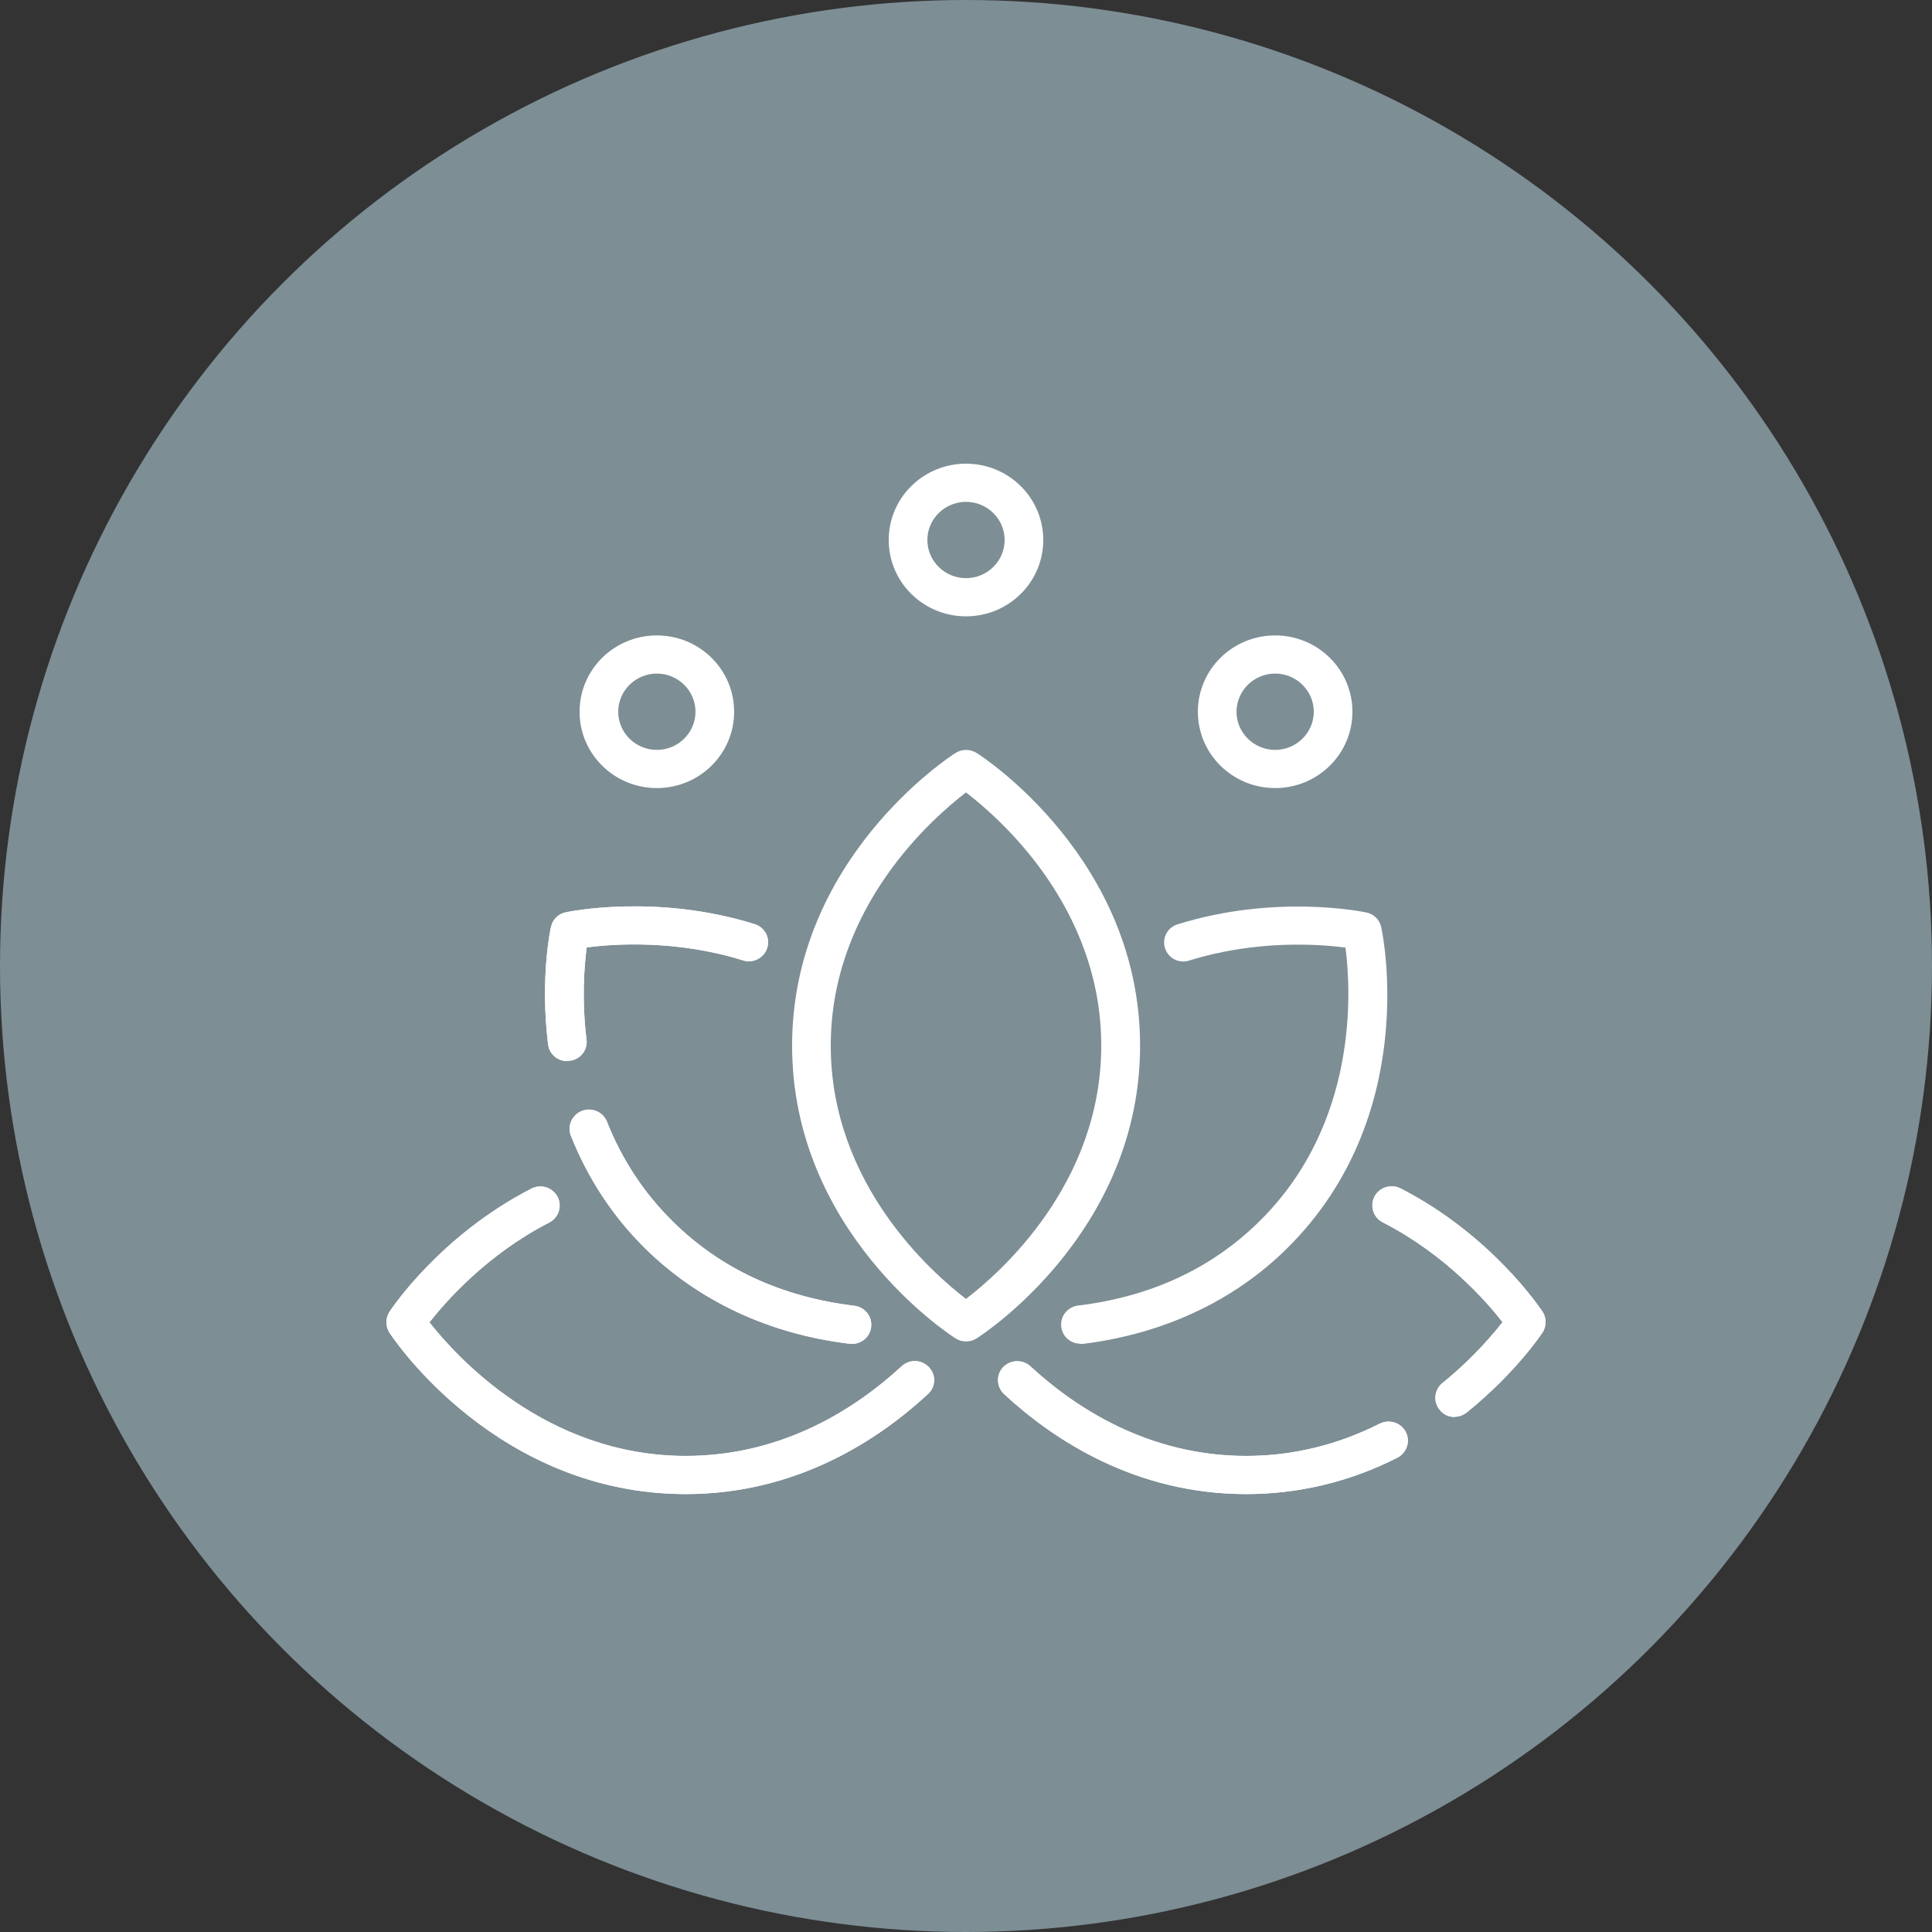
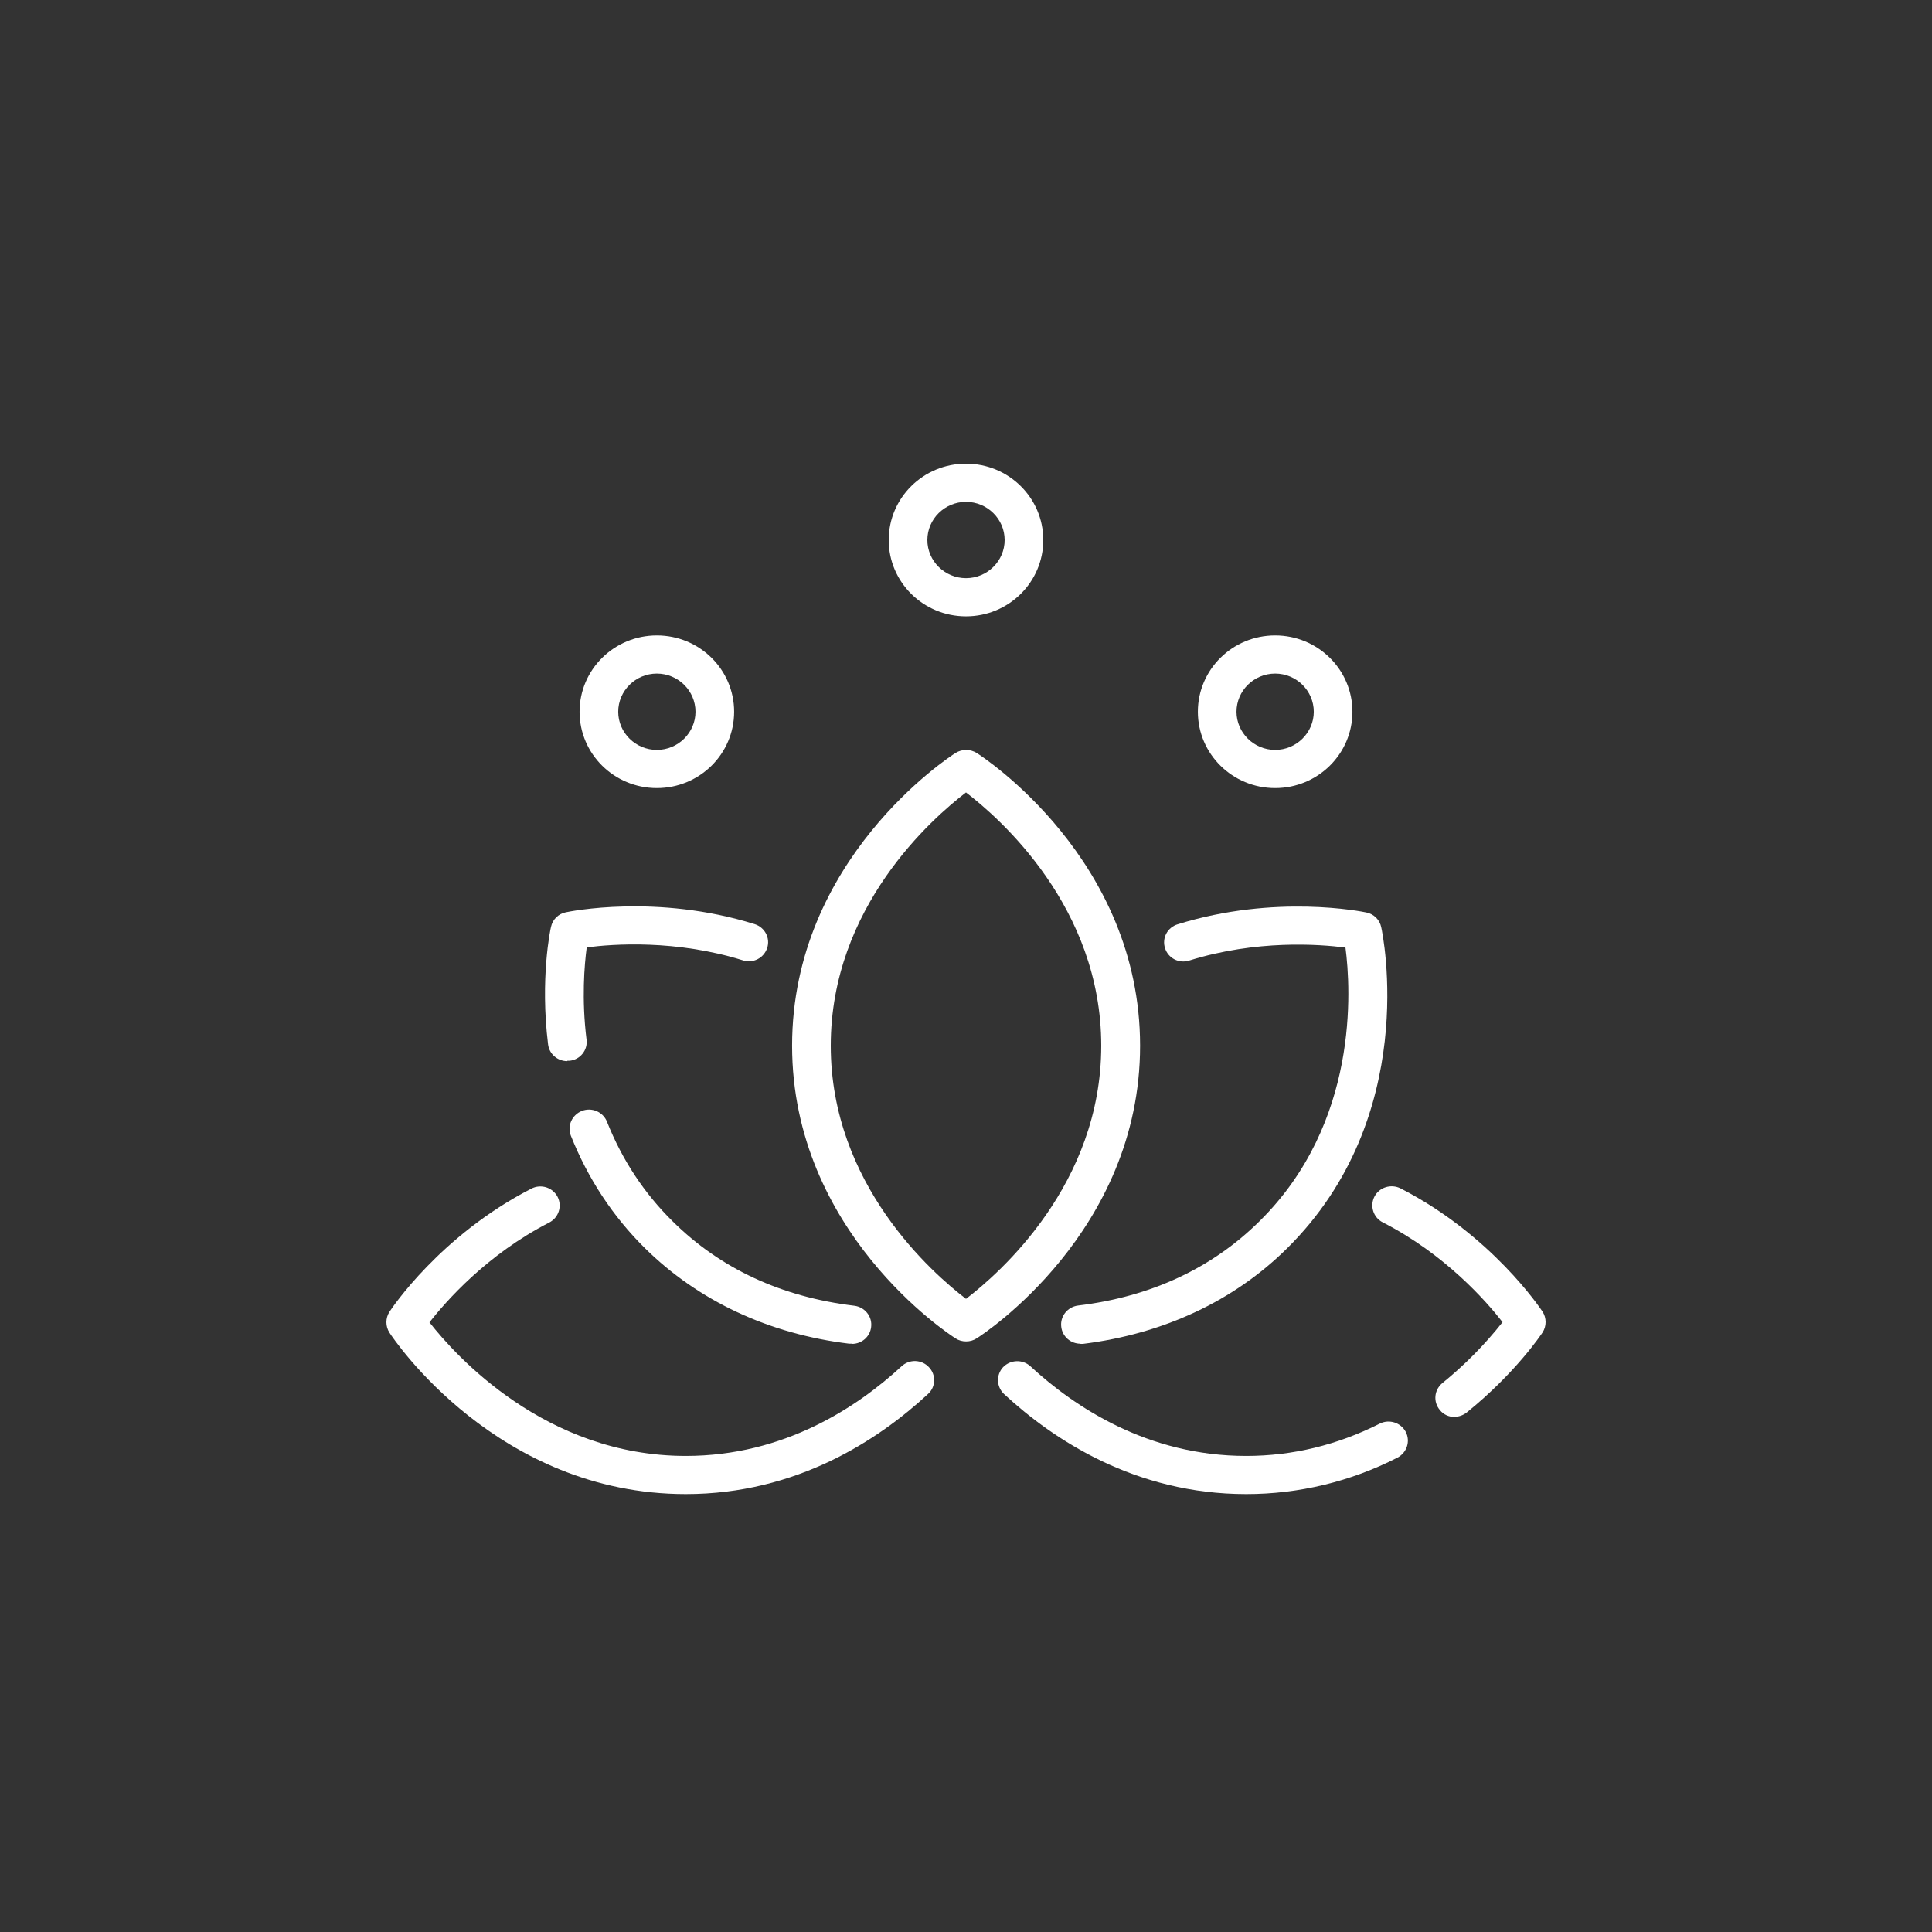
<svg xmlns="http://www.w3.org/2000/svg" width="75" height="75" viewBox="0 0 75 75" fill="none">
  <rect x="0" y="0" width="75" height="75" fill="#333333" stroke="none" />
-   <circle cx="37.5" cy="37.5" r="37.5" fill="#7D8E95" />
  <path d="M37.5 52.074C37.358 52.074 37.215 52.037 37.095 51.956C36.832 51.793 30.749 47.815 30.749 40.593C30.749 33.37 36.832 29.393 37.095 29.23C37.343 29.074 37.665 29.074 37.913 29.23C38.175 29.393 44.258 33.37 44.258 40.593C44.258 47.815 38.175 51.793 37.913 51.956C37.785 52.037 37.65 52.074 37.508 52.074H37.5ZM37.5 30.763C36.202 31.756 32.25 35.207 32.25 40.593C32.25 45.978 36.202 49.43 37.5 50.422C38.798 49.43 42.75 45.978 42.75 40.593C42.75 35.207 38.798 31.756 37.5 30.763ZM33.06 52.163H32.97C29.842 51.785 27.104 50.496 25.034 48.452C23.789 47.222 22.821 45.748 22.161 44.089C22.011 43.711 22.199 43.282 22.589 43.126C22.681 43.09 22.779 43.072 22.878 43.074C22.977 43.076 23.075 43.097 23.165 43.136C23.256 43.176 23.338 43.232 23.406 43.303C23.475 43.374 23.528 43.457 23.564 43.548C24.149 45.022 25.004 46.319 26.107 47.407C27.959 49.244 30.329 50.348 33.165 50.689C33.577 50.741 33.87 51.111 33.817 51.519C33.772 51.896 33.45 52.17 33.075 52.17L33.06 52.163ZM22.019 41.193C21.644 41.193 21.321 40.919 21.276 40.541C20.961 37.993 21.366 36.067 21.389 35.985C21.449 35.696 21.674 35.474 21.966 35.415C22.109 35.385 25.491 34.689 29.294 35.874C29.692 36 29.909 36.415 29.782 36.8C29.654 37.193 29.234 37.407 28.844 37.282C26.234 36.467 23.796 36.644 22.776 36.778C22.686 37.459 22.574 38.778 22.769 40.356C22.782 40.452 22.775 40.55 22.749 40.644C22.723 40.738 22.678 40.825 22.617 40.902C22.557 40.979 22.481 41.042 22.395 41.09C22.309 41.137 22.214 41.167 22.116 41.178H22.026L22.019 41.193Z" fill="white" />
-   <path d="M33.06 52.163H32.97C29.842 51.785 27.104 50.496 25.034 48.452C23.789 47.222 22.821 45.748 22.161 44.089C22.011 43.711 22.199 43.282 22.589 43.126C22.681 43.09 22.779 43.072 22.878 43.074C22.977 43.076 23.075 43.097 23.165 43.136C23.256 43.176 23.338 43.232 23.406 43.303C23.475 43.374 23.528 43.457 23.564 43.548C24.149 45.022 25.004 46.319 26.107 47.407C27.959 49.244 30.329 50.348 33.165 50.689C33.577 50.741 33.87 51.111 33.817 51.519C33.772 51.896 33.45 52.17 33.075 52.17L33.06 52.163ZM22.019 41.193C21.644 41.193 21.321 40.919 21.276 40.541C20.961 37.993 21.366 36.067 21.389 35.985C21.449 35.696 21.674 35.474 21.966 35.415C22.109 35.385 25.491 34.689 29.294 35.874C29.692 36 29.909 36.415 29.782 36.8C29.654 37.193 29.234 37.407 28.844 37.282C26.234 36.467 23.796 36.644 22.776 36.778C22.686 37.459 22.574 38.778 22.769 40.356C22.782 40.452 22.775 40.55 22.749 40.644C22.723 40.738 22.678 40.825 22.617 40.902C22.557 40.979 22.481 41.042 22.395 41.09C22.309 41.137 22.214 41.167 22.116 41.178H22.026L22.019 41.193Z" fill="white" />
  <path d="M26.624 58C19.311 58 15.283 51.993 15.118 51.733C14.961 51.489 14.961 51.17 15.118 50.926C15.193 50.807 17.091 47.956 20.631 46.141C20.719 46.096 20.814 46.068 20.913 46.06C21.011 46.052 21.11 46.063 21.204 46.092C21.298 46.122 21.386 46.17 21.461 46.233C21.536 46.295 21.599 46.373 21.644 46.459C21.831 46.822 21.689 47.267 21.321 47.459C18.891 48.704 17.301 50.533 16.671 51.333C17.676 52.615 21.171 56.519 26.624 56.519C30.442 56.519 33.285 54.622 35.002 53.037C35.074 52.97 35.158 52.918 35.25 52.883C35.342 52.849 35.441 52.833 35.539 52.836C35.637 52.84 35.734 52.862 35.824 52.903C35.913 52.944 35.993 53.002 36.06 53.074C36.345 53.37 36.33 53.844 36.022 54.118C34.11 55.889 30.93 58 26.624 58Z" fill="white" />
-   <path d="M26.624 58C19.311 58 15.283 51.993 15.118 51.733C14.961 51.489 14.961 51.17 15.118 50.926C15.193 50.807 17.091 47.956 20.631 46.141C20.719 46.096 20.814 46.068 20.913 46.06C21.011 46.052 21.11 46.063 21.204 46.092C21.298 46.122 21.386 46.17 21.461 46.233C21.536 46.295 21.599 46.373 21.644 46.459C21.831 46.822 21.689 47.267 21.321 47.459C18.891 48.704 17.301 50.533 16.671 51.333C17.676 52.615 21.171 56.519 26.624 56.519C30.442 56.519 33.285 54.622 35.002 53.037C35.074 52.97 35.158 52.918 35.25 52.883C35.342 52.849 35.441 52.833 35.539 52.836C35.637 52.84 35.734 52.862 35.824 52.903C35.913 52.944 35.993 53.002 36.06 53.074C36.345 53.37 36.33 53.844 36.022 54.118C34.11 55.889 30.93 58 26.624 58ZM56.469 55.007C56.252 55.007 56.034 54.919 55.892 54.733C55.829 54.658 55.782 54.571 55.753 54.478C55.724 54.385 55.715 54.287 55.724 54.19C55.734 54.093 55.763 53.998 55.81 53.912C55.857 53.827 55.92 53.751 55.996 53.689C56.86 52.989 57.642 52.196 58.329 51.326C57.707 50.526 56.109 48.696 53.679 47.452C53.311 47.267 53.169 46.815 53.356 46.452C53.544 46.089 54.001 45.948 54.369 46.133C57.909 47.948 59.799 50.8 59.882 50.919C60.039 51.163 60.039 51.481 59.882 51.726C59.837 51.793 58.839 53.296 56.942 54.83C56.799 54.941 56.634 55 56.469 55V55.007ZM48.376 58C44.071 58 40.89 55.889 38.978 54.118C38.678 53.837 38.663 53.37 38.94 53.074C39.225 52.778 39.698 52.763 39.998 53.037C41.715 54.622 44.558 56.519 48.376 56.519C50.176 56.519 51.916 56.096 53.559 55.267C53.926 55.081 54.376 55.222 54.571 55.585C54.759 55.948 54.616 56.393 54.249 56.585C52.434 57.515 50.42 58.001 48.376 58Z" fill="white" />
  <path d="M56.469 55.007C56.252 55.007 56.034 54.919 55.892 54.733C55.829 54.658 55.782 54.571 55.753 54.478C55.724 54.385 55.715 54.287 55.724 54.19C55.734 54.093 55.763 53.998 55.81 53.912C55.857 53.827 55.92 53.751 55.996 53.689C56.86 52.989 57.642 52.196 58.329 51.326C57.707 50.526 56.109 48.696 53.679 47.452C53.311 47.267 53.169 46.815 53.356 46.452C53.544 46.089 54.001 45.948 54.369 46.133C57.909 47.948 59.799 50.8 59.882 50.919C60.039 51.163 60.039 51.481 59.882 51.726C59.837 51.793 58.839 53.296 56.942 54.83C56.799 54.941 56.634 55 56.469 55V55.007ZM48.376 58C44.071 58 40.89 55.889 38.978 54.118C38.678 53.837 38.663 53.37 38.94 53.074C39.225 52.778 39.698 52.763 39.998 53.037C41.715 54.622 44.558 56.519 48.376 56.519C50.176 56.519 51.916 56.096 53.559 55.267C53.926 55.081 54.376 55.222 54.571 55.585C54.759 55.948 54.616 56.393 54.249 56.585C52.434 57.515 50.42 58.001 48.376 58ZM41.94 52.163C41.565 52.163 41.243 51.889 41.198 51.511C41.145 51.104 41.438 50.733 41.85 50.681C44.678 50.341 47.056 49.23 48.901 47.4C52.764 43.585 52.441 38.385 52.231 36.785C51.211 36.652 48.781 36.474 46.163 37.289C46.07 37.319 45.971 37.33 45.873 37.322C45.775 37.314 45.679 37.287 45.592 37.242C45.505 37.197 45.428 37.136 45.365 37.061C45.302 36.987 45.255 36.9 45.226 36.807C45.196 36.715 45.184 36.618 45.193 36.521C45.201 36.424 45.229 36.33 45.274 36.244C45.319 36.158 45.382 36.082 45.457 36.019C45.532 35.957 45.619 35.91 45.713 35.882C49.516 34.696 52.899 35.393 53.041 35.422C53.334 35.481 53.559 35.704 53.619 35.993C53.686 36.289 55.134 43.348 49.966 48.459C47.903 50.504 45.158 51.785 42.038 52.17H41.948L41.94 52.163ZM49.501 30.593C47.843 30.593 46.501 29.267 46.501 27.63C46.501 25.993 47.843 24.667 49.501 24.667C51.159 24.667 52.501 25.993 52.501 27.63C52.501 29.267 51.159 30.593 49.501 30.593ZM49.501 26.148C48.676 26.148 48.001 26.815 48.001 27.63C48.001 28.444 48.676 29.111 49.501 29.111C50.326 29.111 51.001 28.444 51.001 27.63C51.001 26.815 50.326 26.148 49.501 26.148ZM25.499 30.593C23.841 30.593 22.499 29.267 22.499 27.63C22.499 25.993 23.841 24.667 25.499 24.667C27.157 24.667 28.499 25.993 28.499 27.63C28.499 29.267 27.157 30.593 25.499 30.593ZM25.499 26.148C24.674 26.148 23.999 26.815 23.999 27.63C23.999 28.444 24.674 29.111 25.499 29.111C26.324 29.111 26.999 28.444 26.999 27.63C26.999 26.815 26.324 26.148 25.499 26.148ZM37.5 23.926C35.842 23.926 34.5 22.6 34.5 20.963C34.5 19.326 35.842 18 37.5 18C39.158 18 40.5 19.326 40.5 20.963C40.5 22.6 39.158 23.926 37.5 23.926ZM37.5 19.482C36.675 19.482 36 20.148 36 20.963C36 21.778 36.675 22.444 37.5 22.444C38.325 22.444 39 21.778 39 20.963C39 20.148 38.325 19.482 37.5 19.482Z" fill="white" />
</svg>